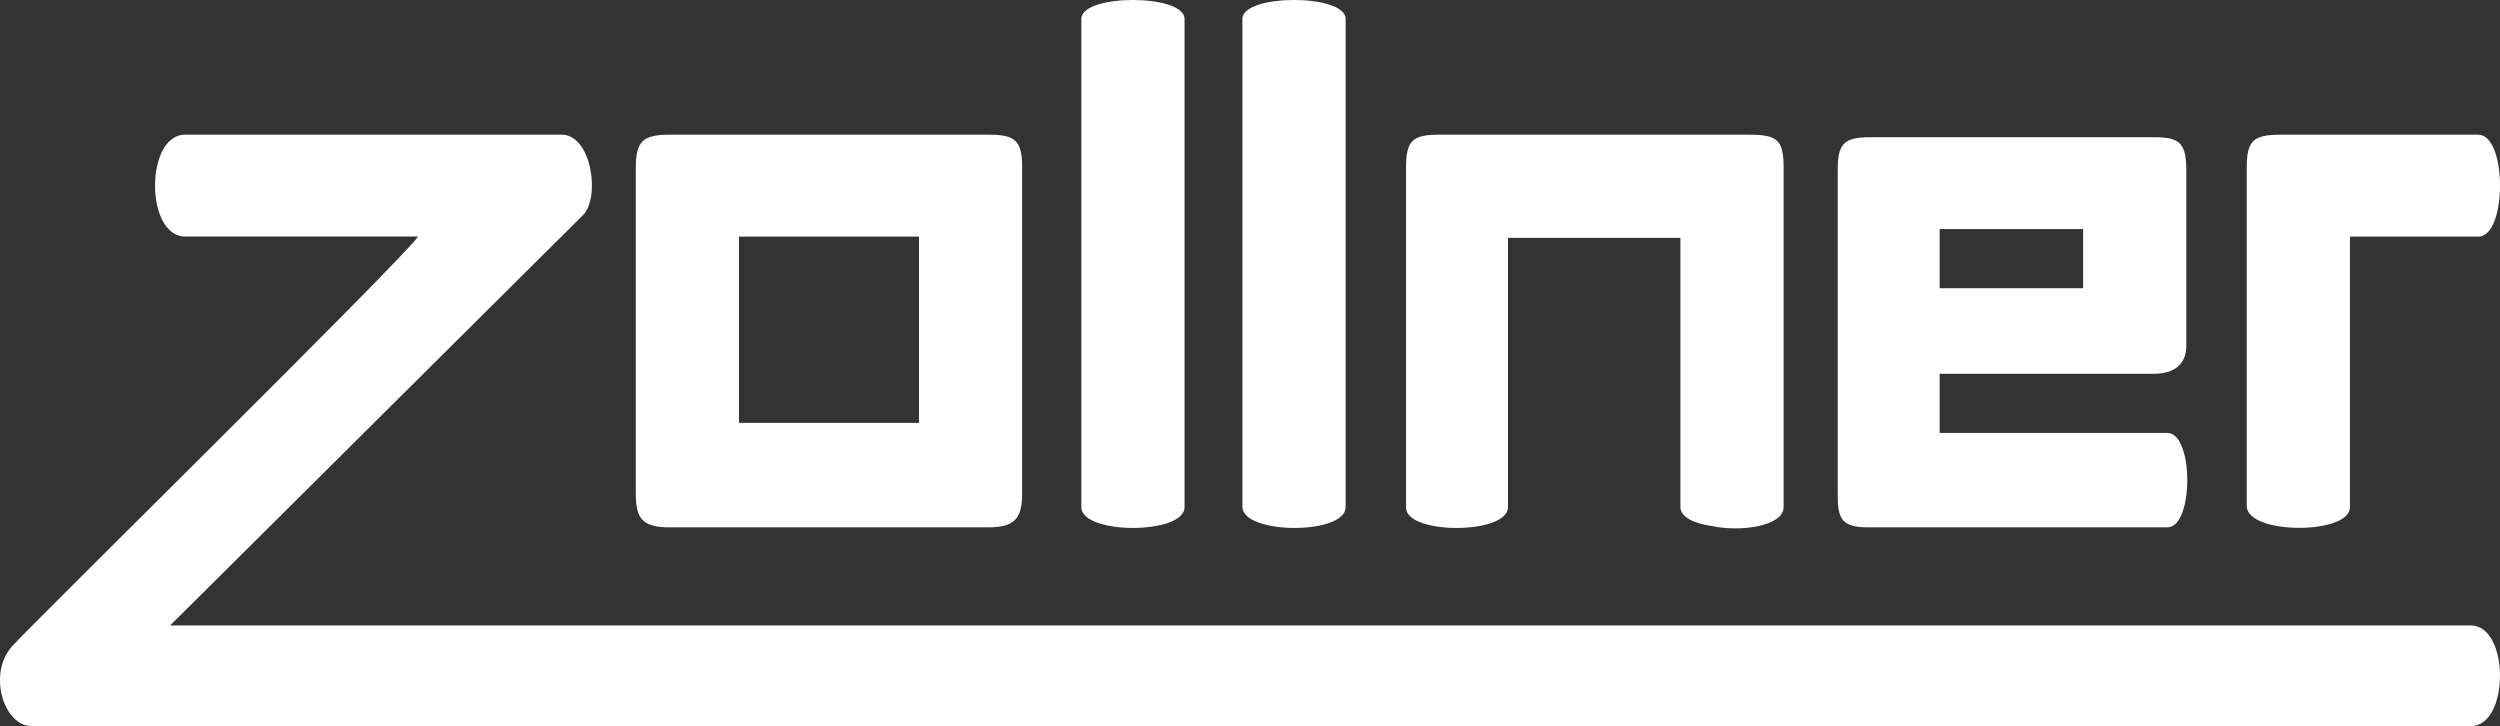
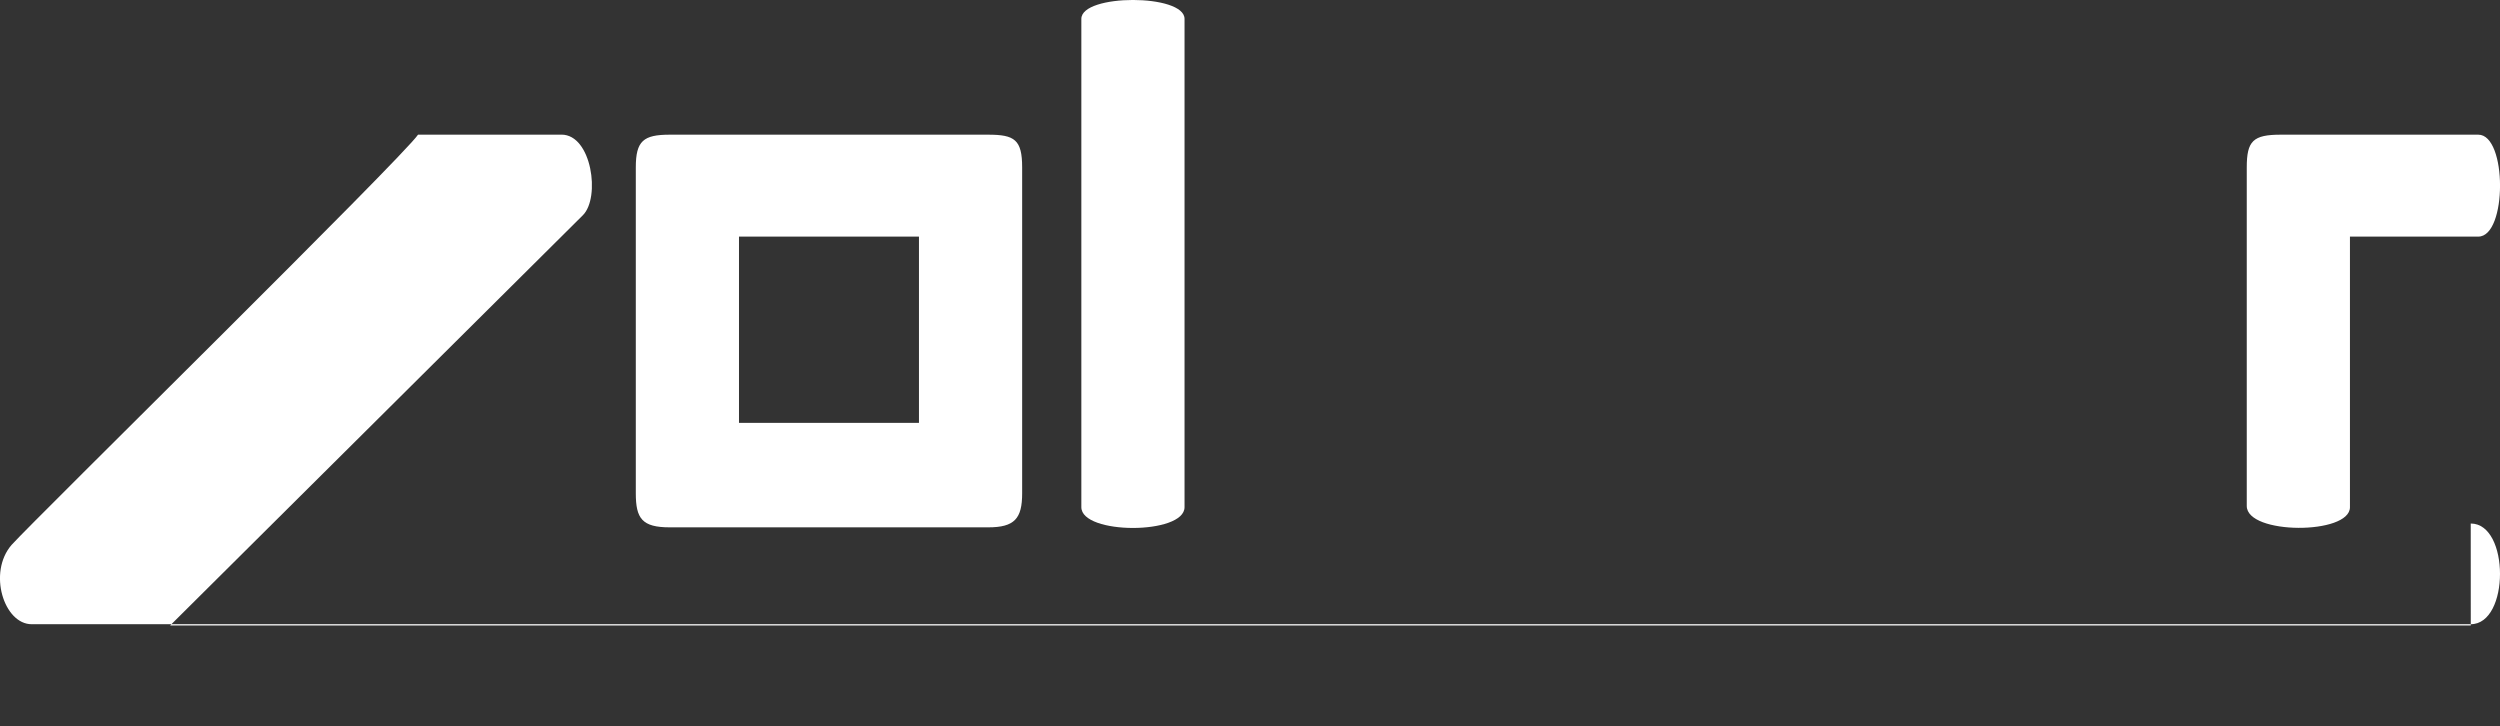
<svg xmlns="http://www.w3.org/2000/svg" id="Ebene_2" data-name="Ebene 2" viewBox="0 0 573.96 166.72">
  <rect x="0" y="0" width="573.96" height="166.72" fill="#333333" stroke="none" />
  <defs>
    <style> .cls-1 { fill: #fff; } </style>
  </defs>
  <g id="Ebene_1-2" data-name="Ebene 1">
    <g>
      <path class="cls-1" d="M271.95,116.44V4.33c0-5.78-23.69-5.78-23.69,0v112.11c0,6.36,23.69,6.36,23.69,0Z" />
-       <path class="cls-1" d="M308.93,116.44V4.33c0-5.78-23.69-5.78-23.69,0v112.11c.29,6.36,23.69,6.36,23.69,0Z" />
      <path class="cls-1" d="M153.77,121.07h73.1c6.07,0,7.8-2.02,7.8-7.8V38.43c0-6.36-1.73-7.51-7.8-7.51h-73.1c-6.07,0-7.8,1.44-7.8,7.51v74.84c0,5.78,1.44,7.8,7.8,7.8ZM169.66,54.32h41.32v42.76h-41.32v-42.76Z" />
-       <path class="cls-1" d="M346.21,116.44v-61.83h39.59v61.83c0,2.31,3.18,3.76,7.22,4.33,6.65,1.44,16.47,0,16.47-4.33h0V38.43c0-6.36-1.44-7.51-8.09-7.51h-71.08c-6.07,0-7.51,1.44-7.51,7.51v78.01c-.29,6.36,23.4,6.36,23.4,0Z" />
      <path class="cls-1" d="M539.51,116.44v-62.12h29.47c6.65,0,6.65-23.4,0-23.4h-45.36c-6.36,0-7.8,1.44-7.8,7.51v77.73c0,6.65,23.69,6.65,23.69.29Z" />
-       <path class="cls-1" d="M567.25,143.6H39.06l94.77-94.2c4.05-4.05,2.02-18.49-4.91-18.49H42.53c-9.25,0-9.25,23.4,0,23.4h53.45c-3.47,5.2-87.84,88.13-93.33,94.2-5.49,6.36-1.73,18.2,4.62,18.2h559.97c8.96,0,8.96-23.12,0-23.12Z" />
-       <path class="cls-1" d="M428.84,121.07h68.77c6.07,0,6.07-21.67,0-21.67h-52.3v-13.58h49.12c5.78,0,7.51-3.18,7.51-6.36v-40.45c0-6.36-1.73-7.51-7.51-7.51h-65.01c-6.07,0-7.51,1.44-7.51,7.51v74.55c0,5.49.87,7.51,6.93,7.51ZM475.94,52.59h2.31v13.58h-32.94v-13.58h30.63Z" />
+       <path class="cls-1" d="M567.25,143.6H39.06l94.77-94.2c4.05-4.05,2.02-18.49-4.91-18.49H42.53h53.45c-3.47,5.2-87.84,88.13-93.33,94.2-5.49,6.36-1.73,18.2,4.62,18.2h559.97c8.96,0,8.96-23.12,0-23.12Z" />
    </g>
  </g>
</svg>